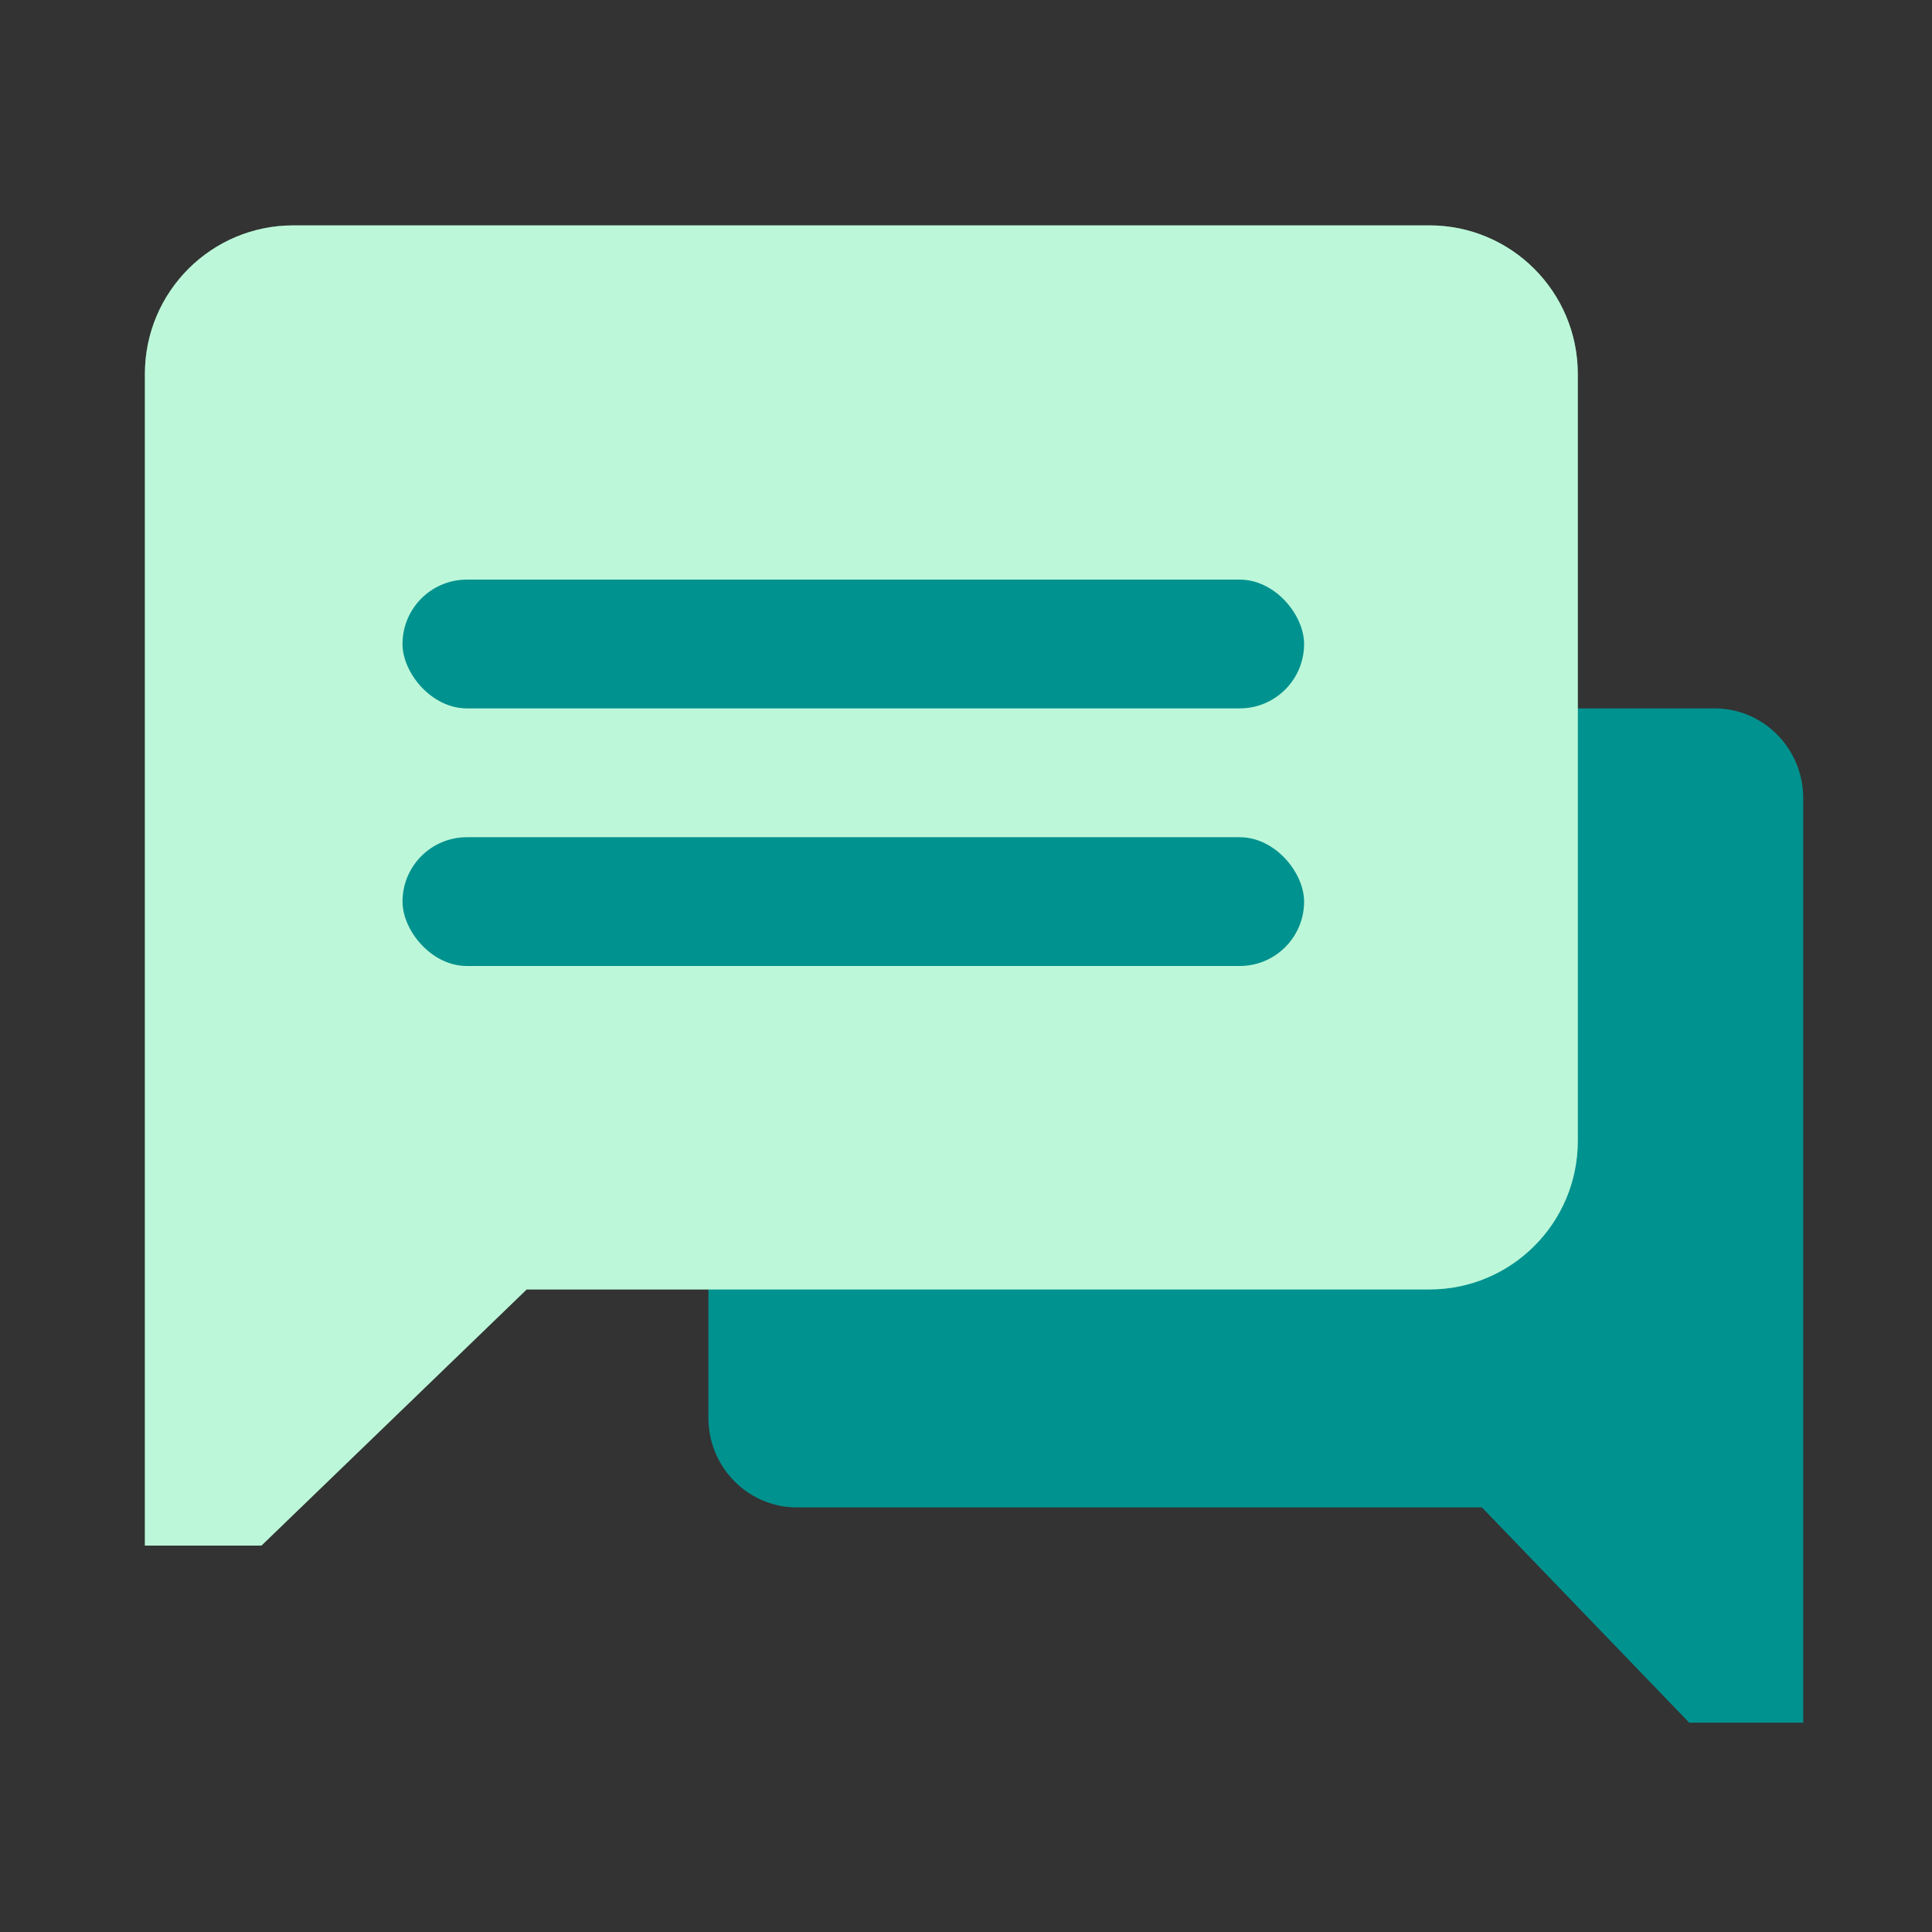
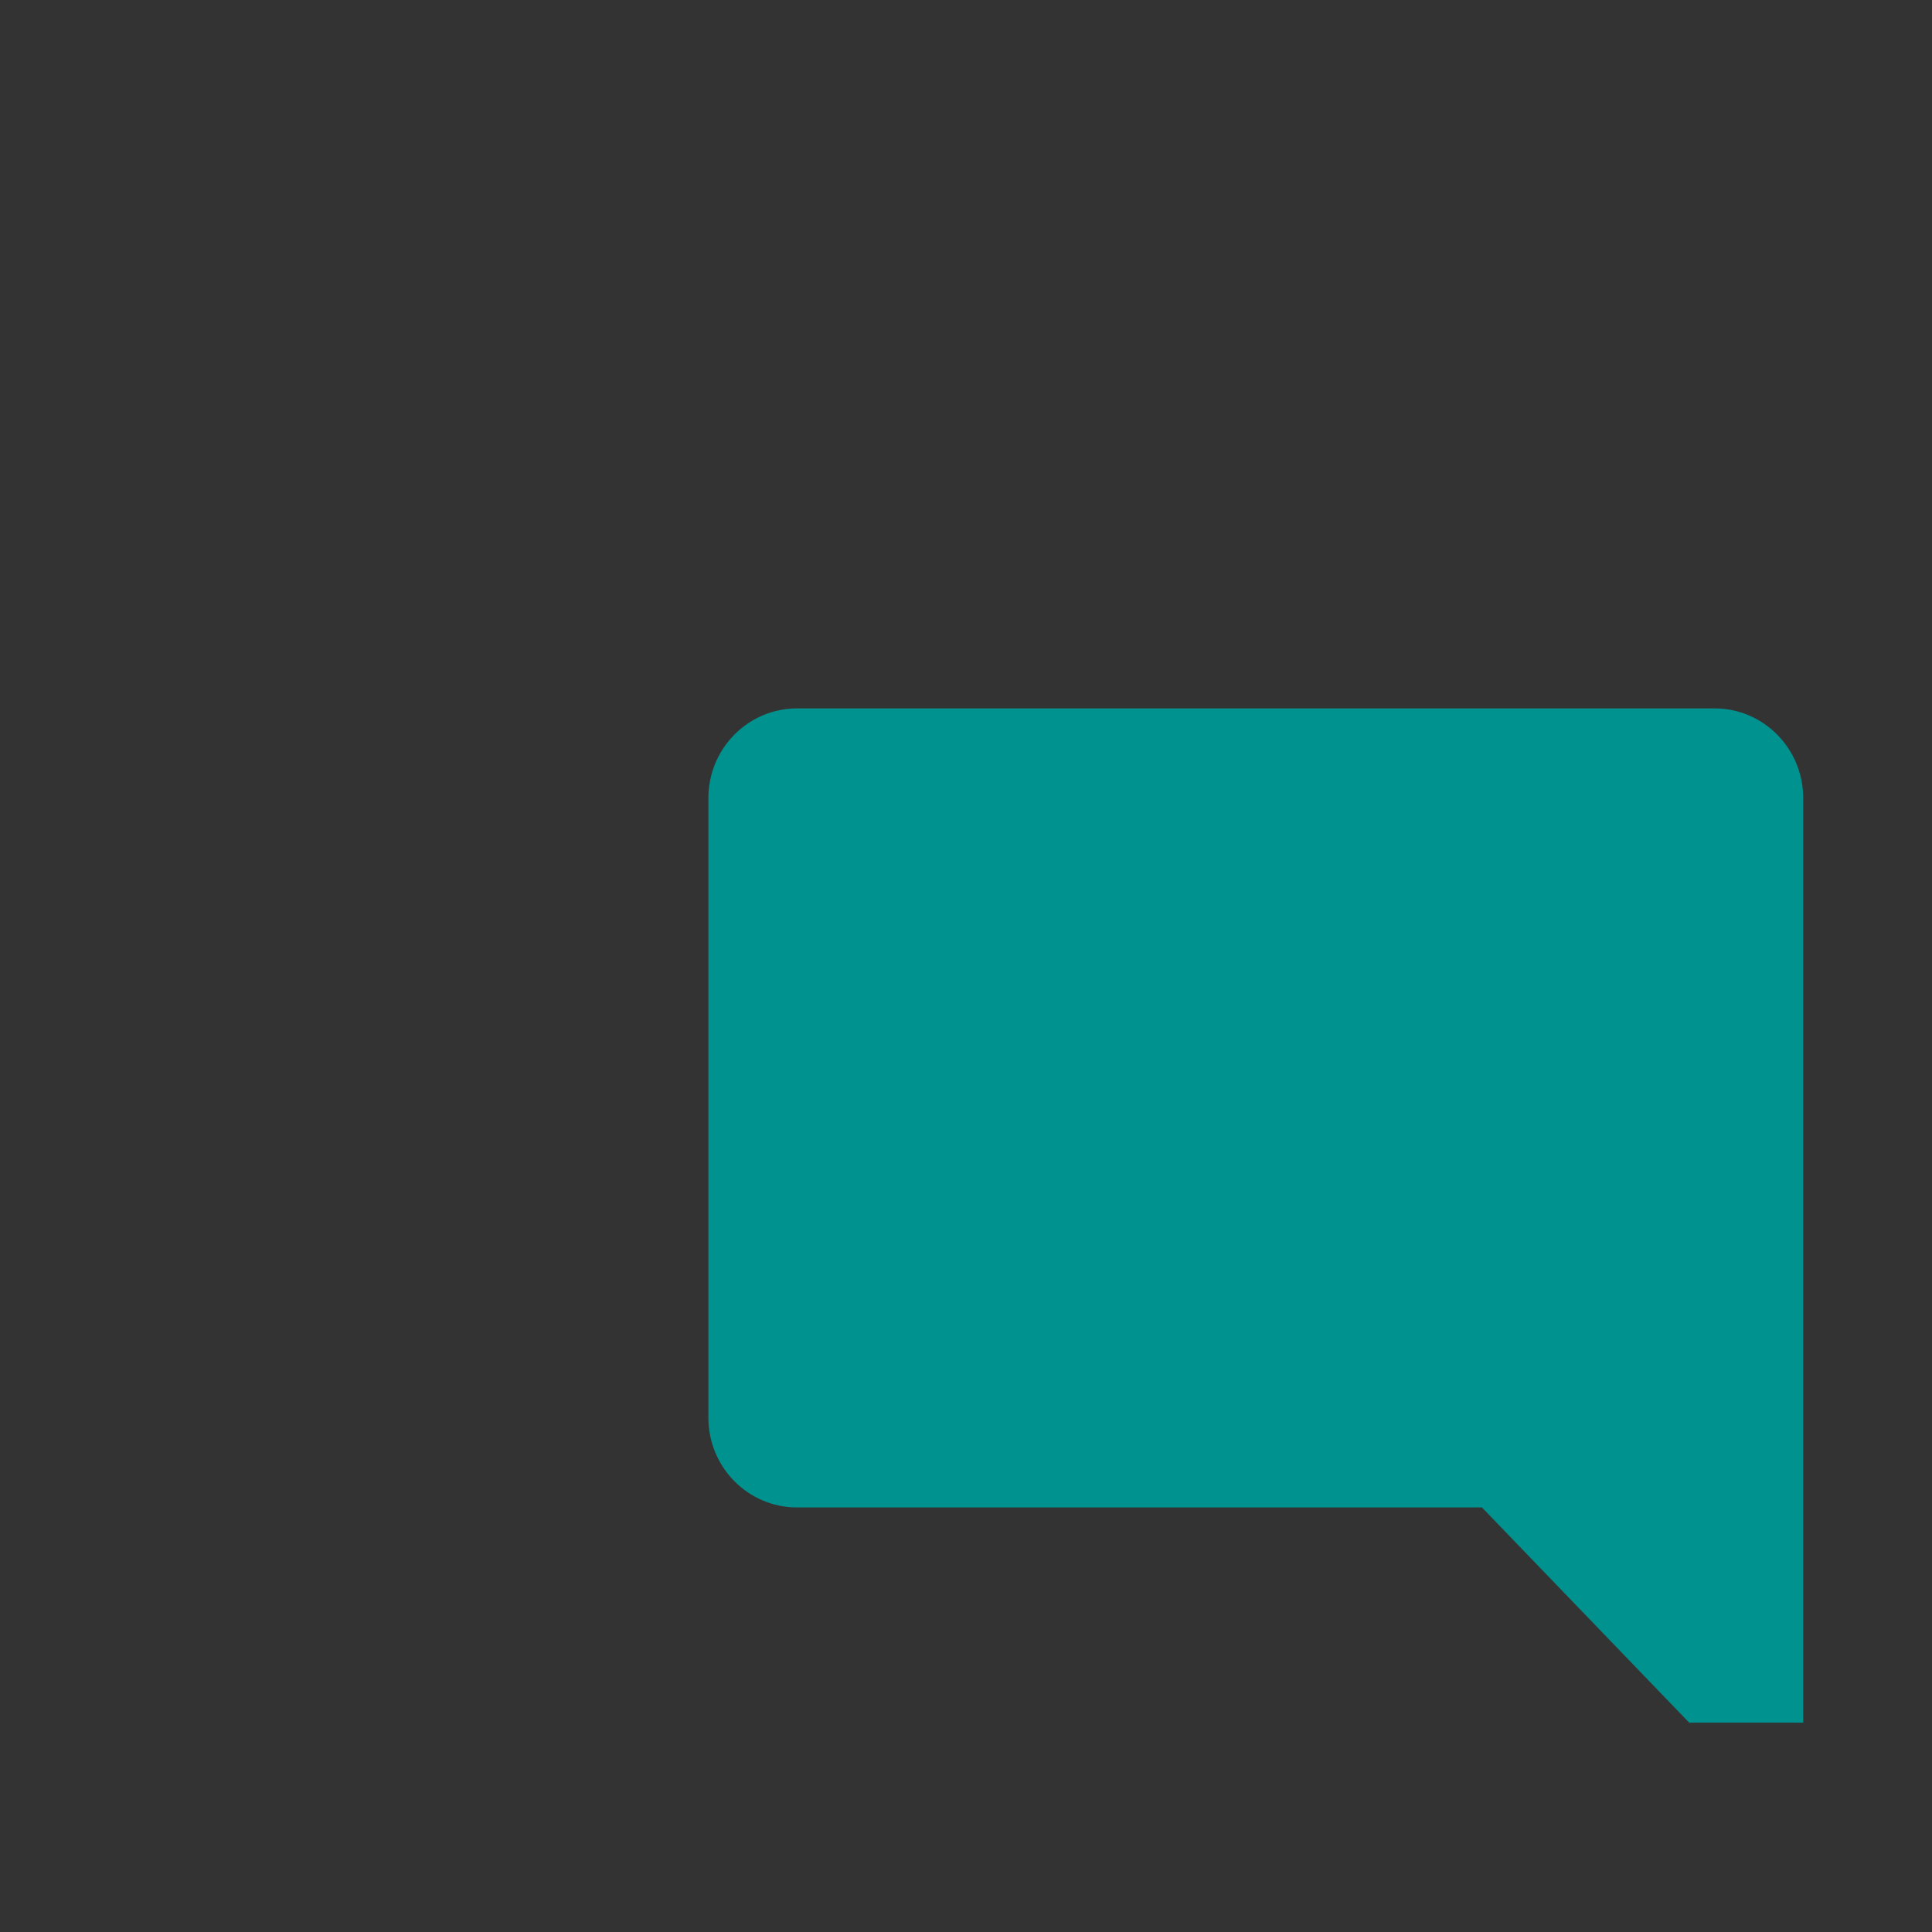
<svg xmlns="http://www.w3.org/2000/svg" width="56" height="56" viewBox="0 0 56 56" fill="none">
  <rect x="0" y="0" width="56" height="56" fill="#333333" stroke="none" />
  <path d="M52.267 23.133C52.267 21.697 51.116 20.533 49.696 20.533H23.104C21.684 20.533 20.533 21.697 20.533 23.133V41.094C20.533 42.53 21.684 43.694 23.104 43.694H36.828H42.955L48.963 49.933H52.267V43.694V23.133Z" fill="#00928F" />
-   <path d="M4.2 10.838C4.2 8.461 6.125 6.533 8.5 6.533H41.434C43.808 6.533 45.733 8.461 45.733 10.838V33.071C45.733 35.448 43.808 37.375 41.434 37.375H24.967H15.266L7.577 44.8H4.2V37.375V10.838Z" fill="#7BEEB3" />
-   <path d="M4.2 10.838C4.2 8.461 6.125 6.533 8.5 6.533H41.434C43.808 6.533 45.733 8.461 45.733 10.838V33.071C45.733 35.448 43.808 37.375 41.434 37.375H24.967H15.266L7.577 44.8H4.2V37.375V10.838Z" fill="white" fill-opacity="0.5" />
-   <rect x="11.667" y="16.8" width="26.133" height="3.733" rx="1.867" fill="#00928F" />
-   <rect x="11.667" y="24.267" width="26.133" height="3.733" rx="1.867" fill="#00928F" />
</svg>